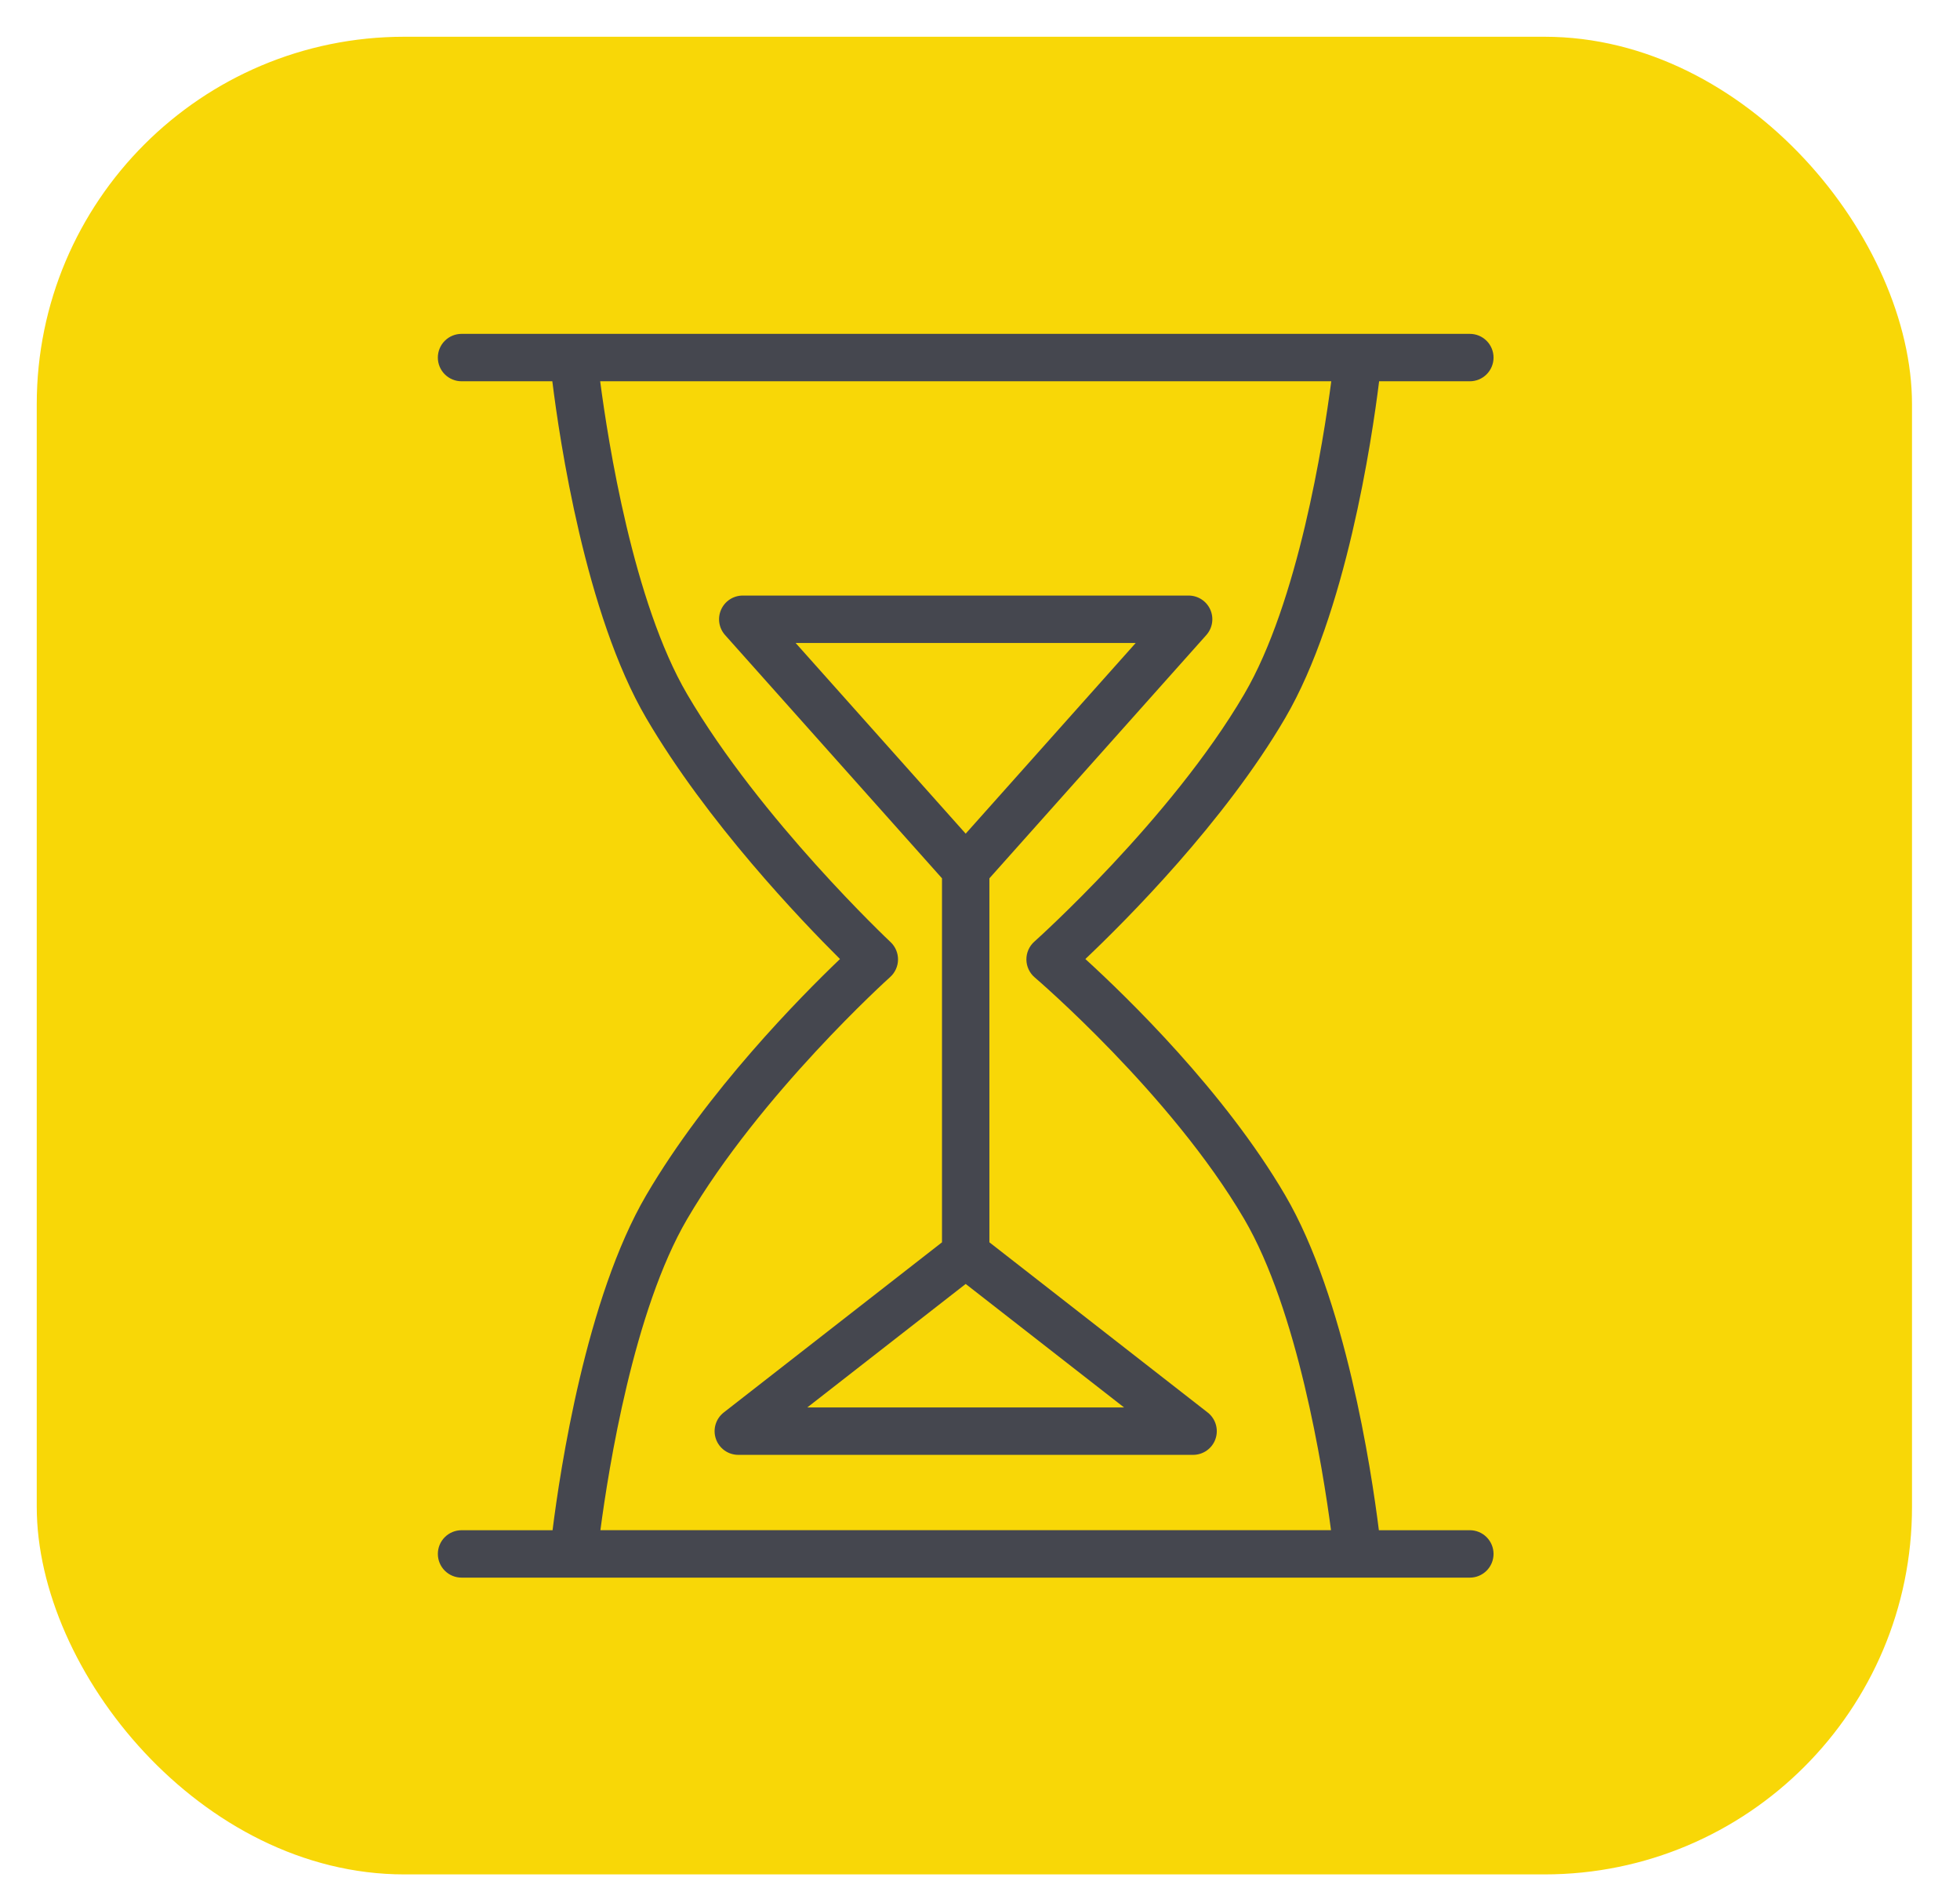
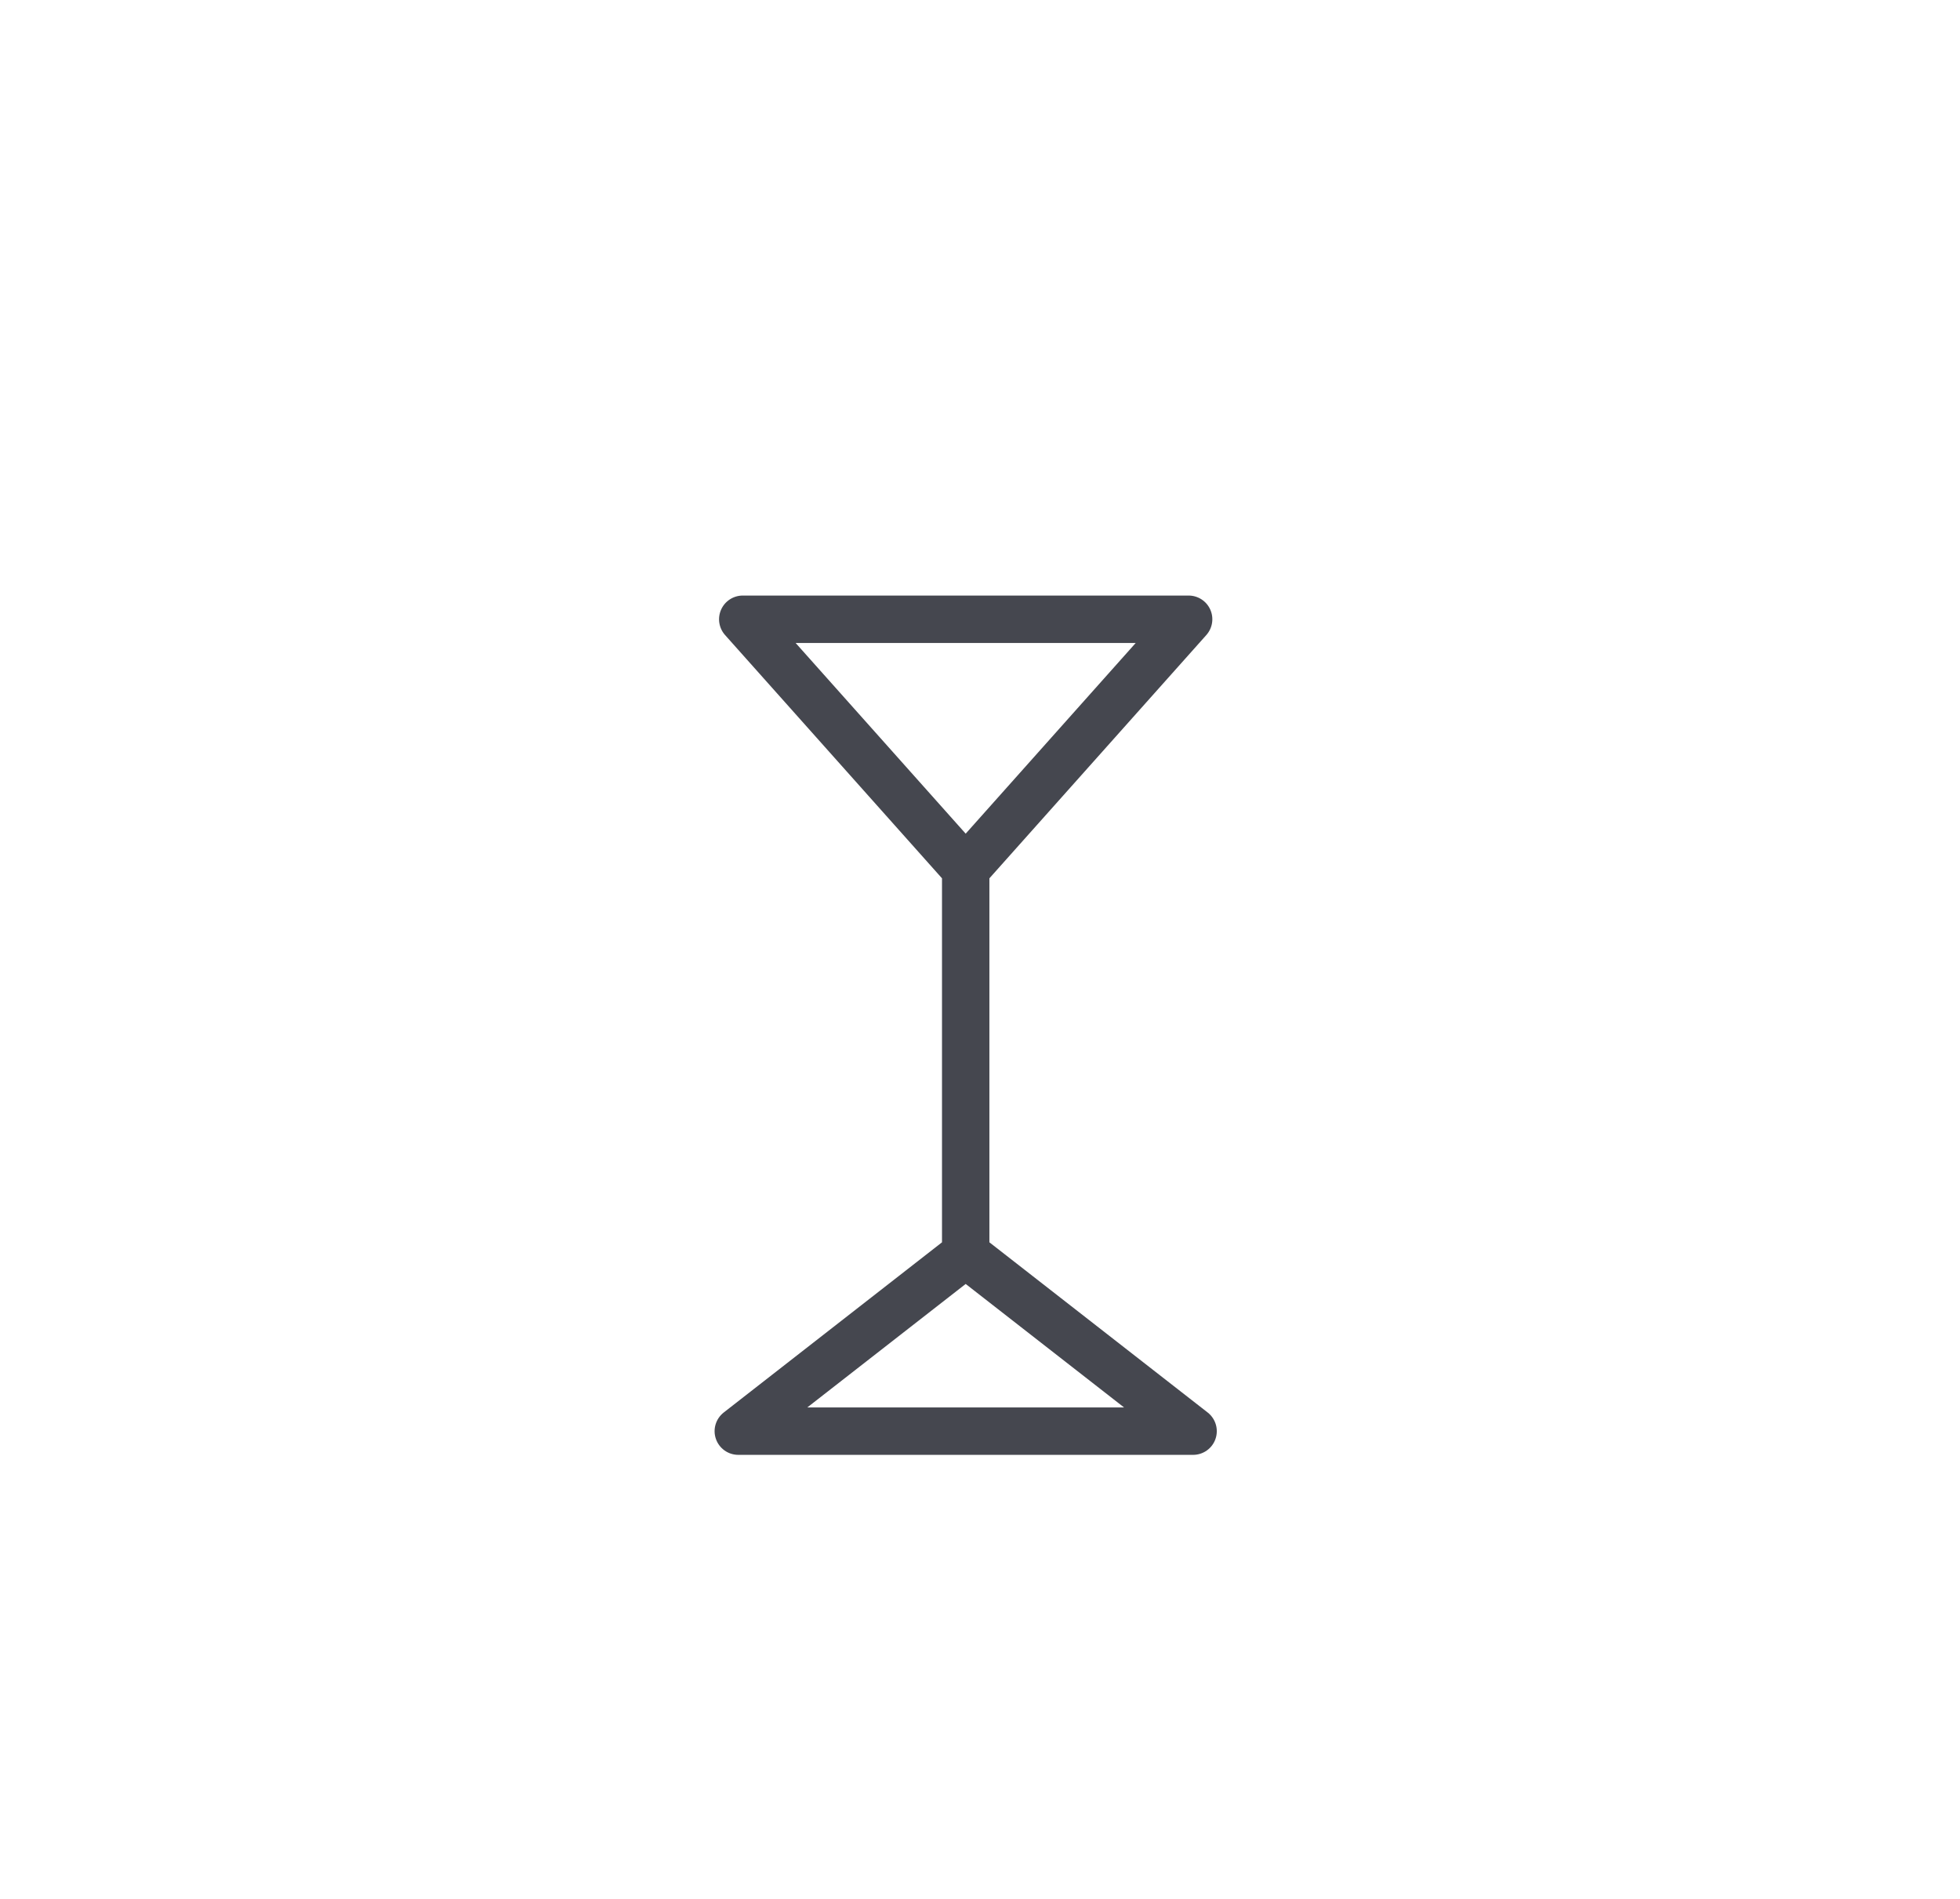
<svg xmlns="http://www.w3.org/2000/svg" width="160" height="155" viewBox="0 0 160 155" fill="none">
-   <rect x="3" y="3" width="153.082" height="150" rx="30" fill="#F8D707" />
-   <path fill-rule="evenodd" clip-rule="evenodd" d="M119.985 124.905H112.561C111.946 119.991 109.827 105.948 104.907 97.552C99.959 89.101 92.013 81.394 88.601 78.281C91.99 75.067 99.953 67.085 104.907 58.622C109.874 50.143 111.989 35.9 112.581 31.122H119.987C120.5 31.122 120.992 30.918 121.355 30.555C121.718 30.192 121.922 29.7 121.922 29.187C121.922 28.674 121.718 28.182 121.355 27.819C120.992 27.456 120.5 27.252 119.987 27.252H37.677C37.164 27.252 36.672 27.456 36.309 27.819C35.946 28.182 35.742 28.674 35.742 29.187C35.742 29.7 35.946 30.192 36.309 30.555C36.672 30.918 37.164 31.122 37.677 31.122H45.088C45.68 35.901 47.789 50.144 52.756 58.622C57.718 67.097 65.362 75.094 68.57 78.282C65.34 81.371 57.712 89.091 52.757 97.552C47.837 105.948 45.723 119.993 45.107 124.906H37.678C37.165 124.906 36.673 125.11 36.31 125.473C35.947 125.836 35.743 126.328 35.743 126.841C35.743 127.354 35.947 127.847 36.31 128.209C36.673 128.572 37.165 128.776 37.678 128.776H119.987C120.5 128.776 120.992 128.572 121.355 128.209C121.718 127.846 121.922 127.353 121.922 126.84C121.921 126.327 121.717 125.834 121.354 125.471C120.991 125.109 120.499 124.905 119.985 124.905ZM56.094 99.507C62.072 89.302 72.561 79.845 72.667 79.751C72.866 79.572 73.026 79.353 73.136 79.108C73.247 78.864 73.305 78.599 73.308 78.331C73.311 78.063 73.258 77.797 73.153 77.55C73.048 77.304 72.893 77.081 72.698 76.898C72.592 76.798 62.091 66.909 56.094 56.665C51.694 49.154 49.642 36.072 48.994 31.121H108.675C108.027 36.069 105.973 49.146 101.567 56.665C95.593 66.873 84.545 76.765 84.434 76.863C84.228 77.047 84.063 77.273 83.952 77.526C83.84 77.779 83.784 78.053 83.787 78.33C83.79 78.606 83.852 78.879 83.969 79.129C84.087 79.38 84.256 79.603 84.466 79.782C84.576 79.876 95.604 89.323 101.568 99.506C105.926 106.946 107.984 119.846 108.654 124.904H49.012C49.679 119.849 51.731 106.955 56.094 99.507Z" fill="#45474F" />
  <path fill-rule="evenodd" clip-rule="evenodd" d="M80.767 101.405V71.694L98.475 51.837C98.723 51.558 98.886 51.214 98.943 50.845C99.001 50.476 98.95 50.098 98.797 49.757C98.645 49.416 98.397 49.127 98.083 48.924C97.77 48.721 97.404 48.613 97.031 48.613H60.634C60.26 48.613 59.895 48.721 59.581 48.924C59.268 49.127 59.02 49.416 58.868 49.757C58.715 50.098 58.664 50.476 58.721 50.845C58.779 51.214 58.941 51.558 59.19 51.837L76.898 71.694V101.405L59.083 115.294C58.764 115.542 58.531 115.882 58.415 116.269C58.3 116.655 58.308 117.068 58.44 117.45C58.571 117.832 58.818 118.162 59.147 118.396C59.475 118.63 59.869 118.755 60.273 118.754H97.392C97.796 118.755 98.189 118.63 98.518 118.396C98.847 118.162 99.094 117.832 99.225 117.45C99.356 117.068 99.365 116.655 99.249 116.269C99.134 115.882 98.9 115.542 98.582 115.294L80.767 101.405ZM92.711 52.484L78.831 68.049L64.95 52.484H92.711ZM65.9 114.885L78.831 104.804L91.761 114.885H65.9Z" fill="#45474F" />
</svg>